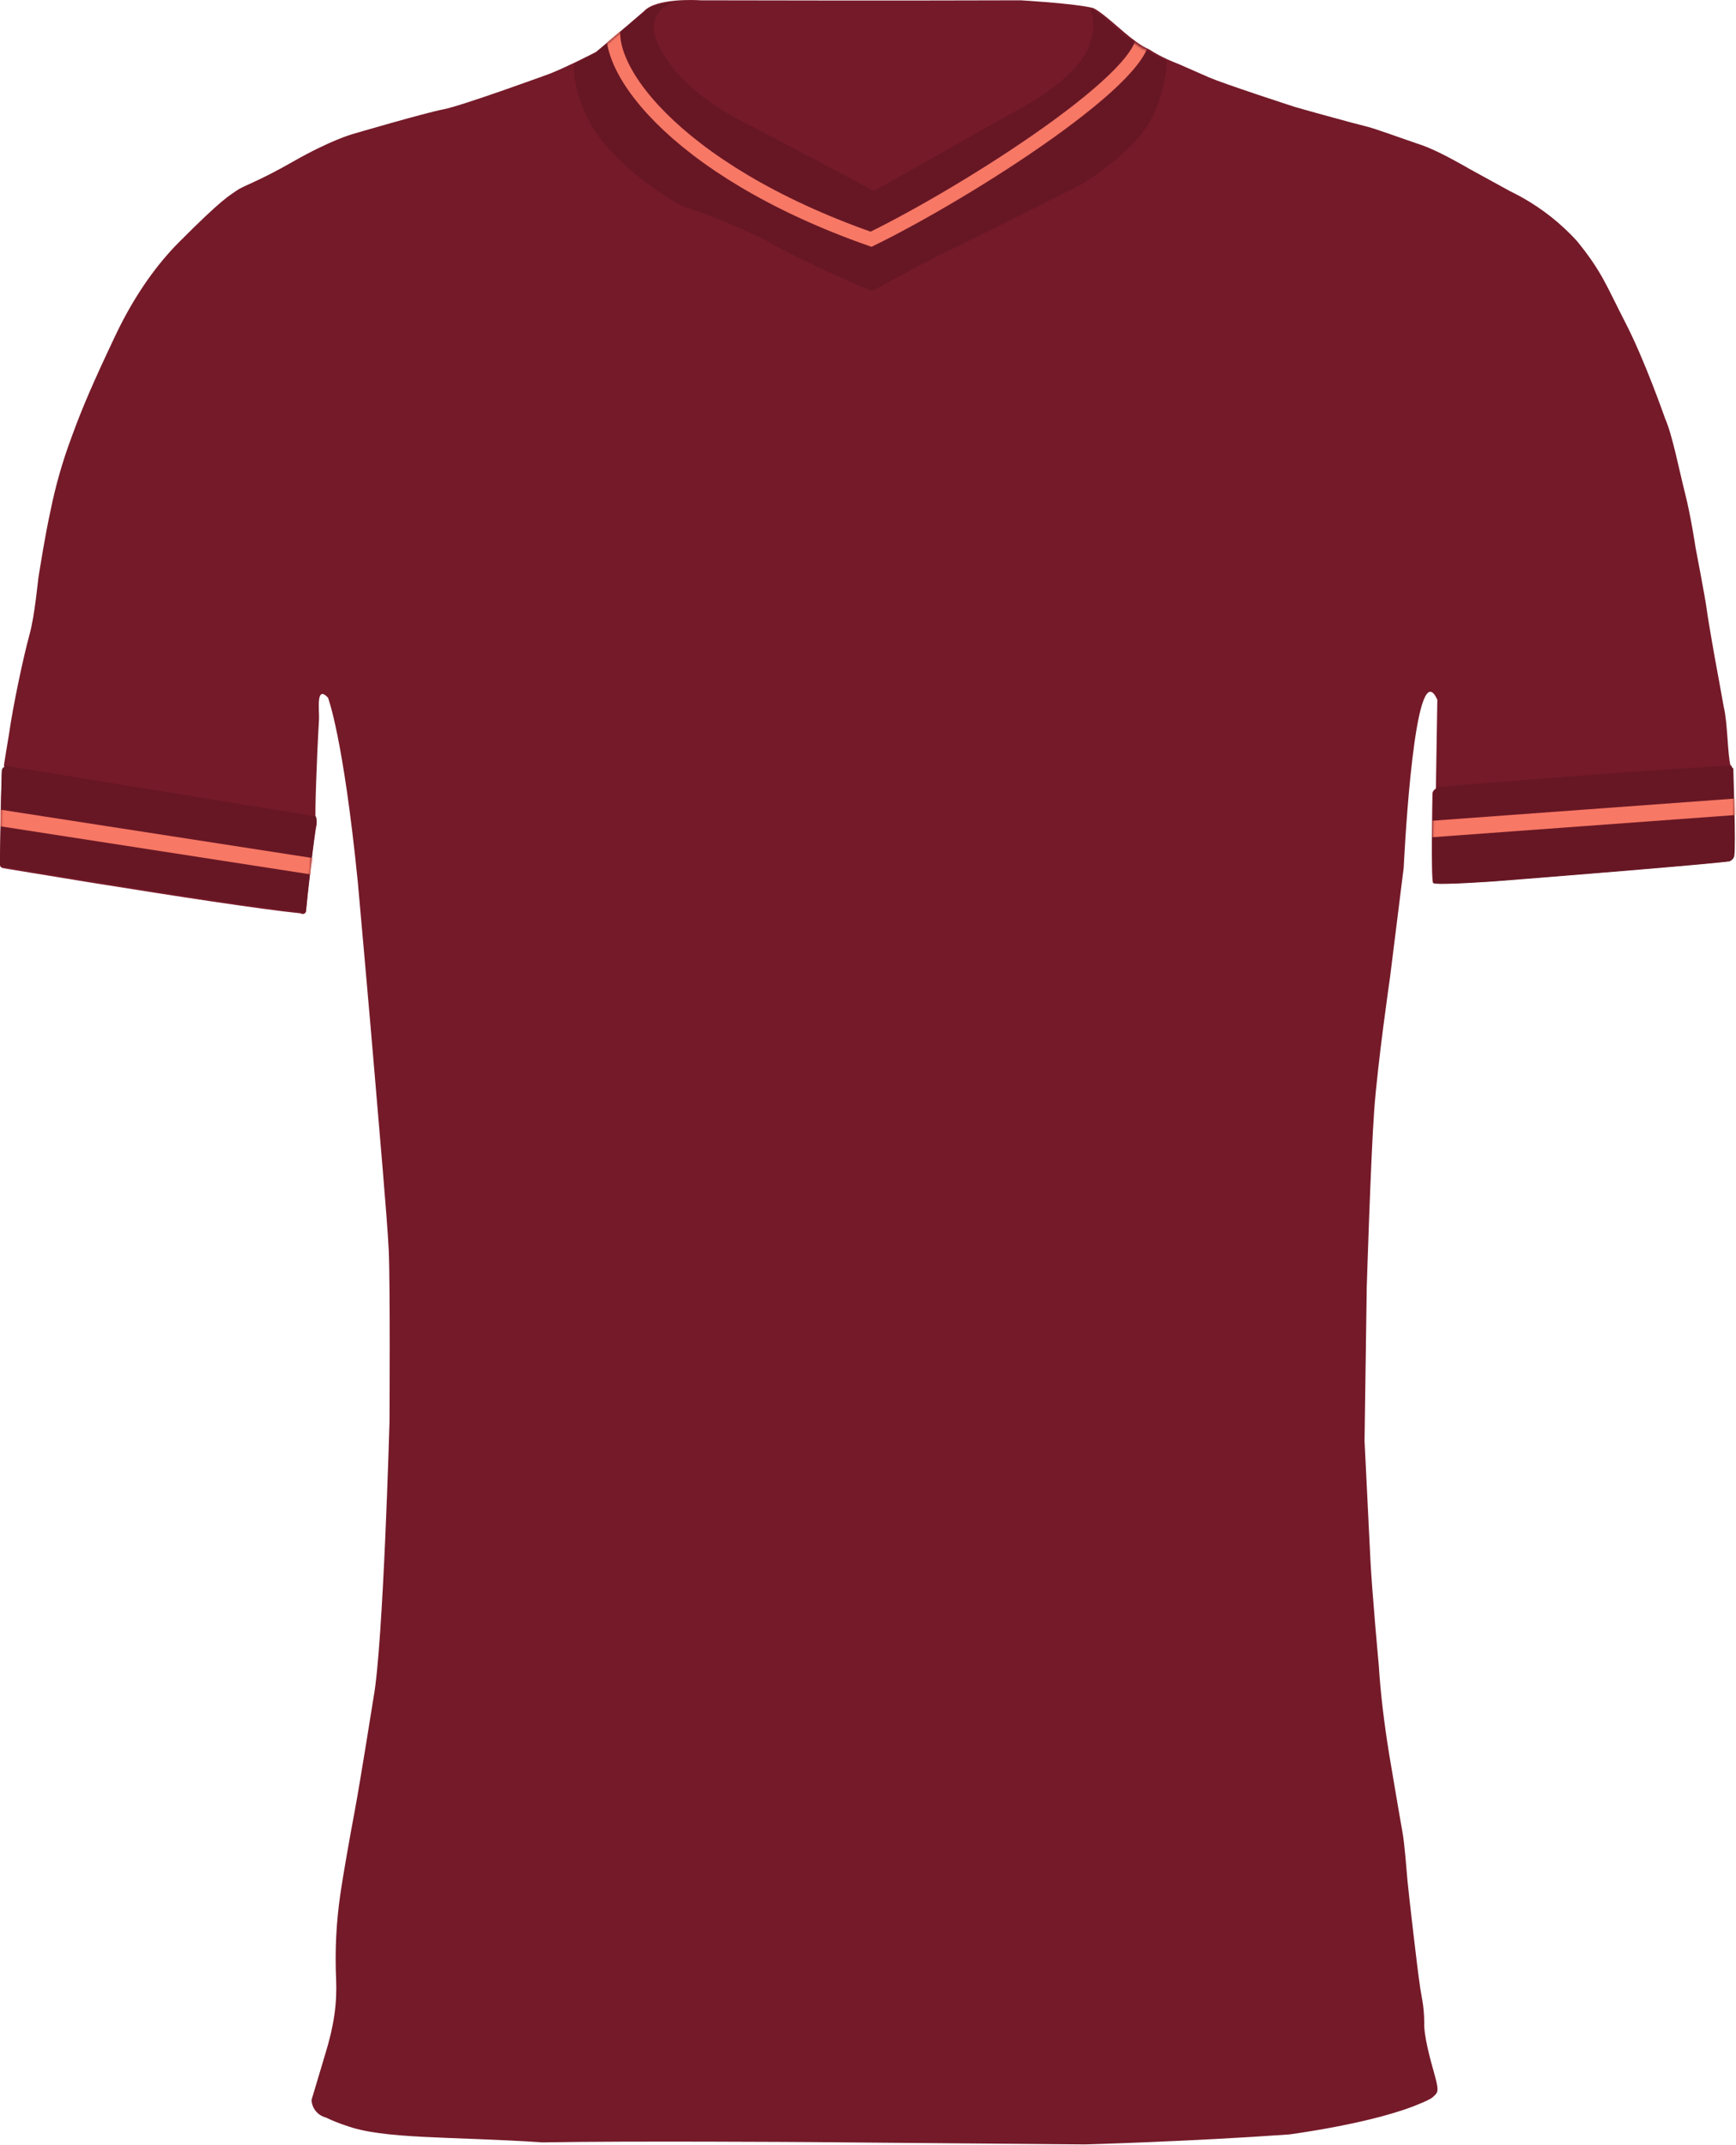
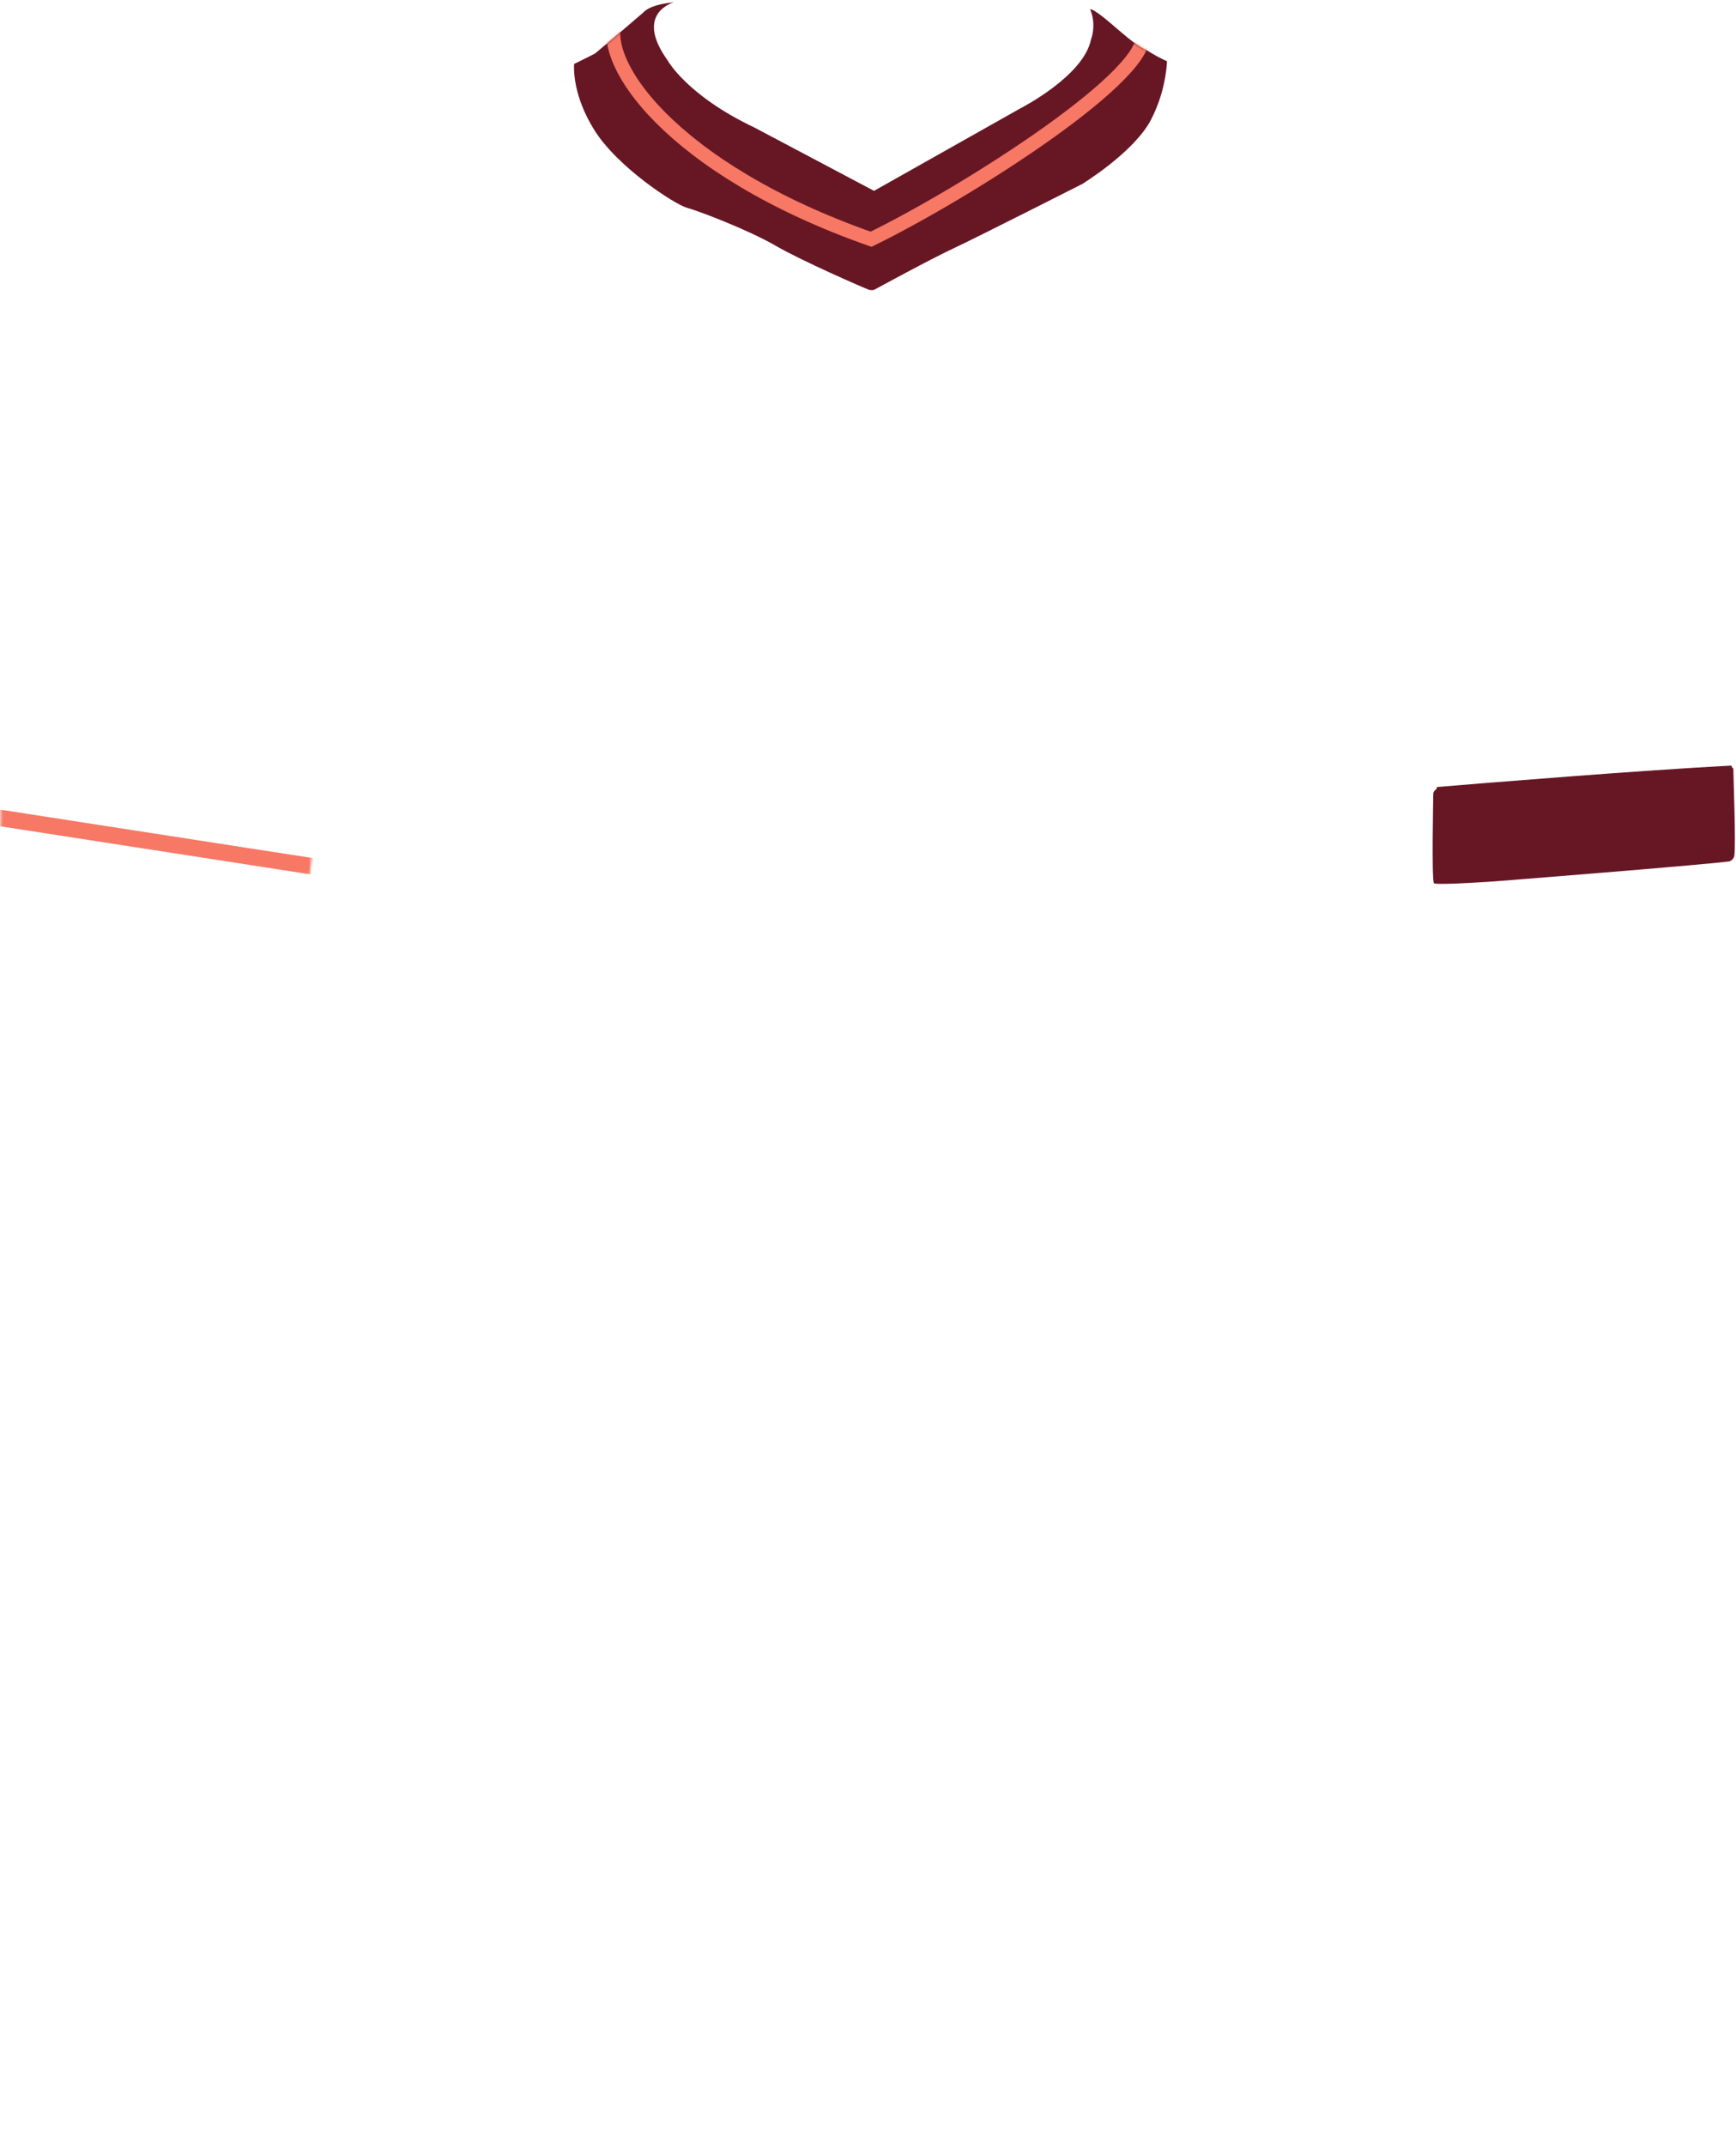
<svg xmlns="http://www.w3.org/2000/svg" width="744" height="919" viewBox="0 0 744 919" fill="none">
-   <path d="M742.485 329.08C742.155 329.09 741.885 328.66 741.655 327.89C740.395 323.67 740.395 309.32 738.755 302.89C737.585 296.22 735.005 282.31 735.005 282.31C735.005 282.31 732.005 265.48 731.425 260.89C730.845 256.3 726.675 234.64 726.675 234.64C726.675 234.64 724.675 221.22 722.175 211.39C719.675 201.56 716.715 186.23 713.555 179.14C713.555 179.14 705.005 154.56 696.675 138.39C688.345 122.22 686.675 116.6 675.805 103.22C669.035 95.82 661.145 89.55 652.415 84.65C652.245 84.55 652.085 84.46 651.915 84.37C651.355 84.06 650.795 83.75 650.225 83.46C649.205 82.91 648.175 82.39 647.135 81.89L629.805 72.39C629.805 72.39 627.105 70.79 623.425 68.81C622.985 68.57 622.525 68.32 622.065 68.08C621.765 67.92 621.455 67.76 621.145 67.59C620.975 67.5 620.815 67.42 620.645 67.32C616.755 65.3 612.365 63.19 608.975 62.06C601.225 59.47 589.105 54.97 585.435 54.14C584.445 53.91 581.985 53.27 578.855 52.43L577.775 52.14C569.255 49.85 556.885 46.42 555.185 45.89C552.765 45.14 524.495 35.89 518.245 33.2C511.995 30.51 504.565 27.13 503.975 26.97C502.835 26.53 501.705 26.06 500.585 25.55C497.725 24.26 494.955 22.76 492.315 21.06C492.315 21.06 492.295 21.06 492.295 21.05C491.885 20.88 491.465 20.69 491.045 20.47C490.875 20.38 490.695 20.28 490.515 20.18C490.255 20.04 489.985 19.89 489.715 19.73C489.505 19.6 489.295 19.47 489.075 19.34C488.855 19.2 488.625 19.05 488.395 18.9C488.125 18.72 487.855 18.54 487.585 18.35C487.465 18.27 487.345 18.18 487.225 18.1C486.535 17.61 485.845 17.1 485.145 16.55C485.105 16.52 485.065 16.49 485.015 16.45C484.715 16.22 484.415 15.97 484.105 15.73C483.925 15.58 483.745 15.44 483.565 15.29C483.285 15.06 483.005 14.83 482.725 14.6C482.505 14.42 482.295 14.24 482.075 14.06C481.825 13.85 481.565 13.63 481.315 13.42C481.015 13.16 480.705 12.9 480.405 12.64C480.205 12.47 480.005 12.3 479.815 12.13C479.155 11.57 478.505 11.01 477.855 10.45C477.685 10.3 477.515 10.16 477.345 10.01C477.065 9.77 476.785 9.53 476.515 9.3C476.305 9.12 476.095 8.94 475.885 8.77C475.635 8.56 475.395 8.36 475.155 8.16C474.885 7.93 474.615 7.72 474.345 7.5C474.115 7.31 473.885 7.12 473.655 6.94C473.295 6.65 472.935 6.37 472.585 6.1C472.425 5.98 472.275 5.87 472.115 5.75C471.845 5.55 471.575 5.35 471.315 5.16C471.155 5.05 471.005 4.94 470.855 4.84C470.585 4.65 470.325 4.48 470.065 4.32C469.935 4.24 469.805 4.15 469.675 4.08C469.295 3.85 468.925 3.64 468.575 3.46C468.285 3.39 467.985 3.31 467.655 3.24C459.115 1.36 437.365 0.13 437.365 0.13C437.365 0.13 382.675 0.34 300.365 0.13C300.365 0.13 298.685 0.01 296.175 0C294.225 0 291.775 0.05 289.235 0.29C289.225 0.3 289.215 0.3 289.205 0.3C284.085 0.78 278.605 1.97 276.035 4.76C267.205 12.42 255.495 22.21 255.495 22.21C255.495 22.21 251.475 24.32 246.505 26.72C246.505 26.72 246.505 26.72 246.485 26.72C242.895 28.45 238.815 30.33 235.385 31.67C235.385 31.67 197.975 45.34 190.055 46.84C182.135 48.34 150.885 57.51 150.885 57.51C150.885 57.51 141.465 60.17 125.715 69.17C109.965 78.17 104.515 79.42 101.385 81.67C98.255 83.92 95.715 84.67 76.595 103.88C68.415 112.1 58.385 124.88 49.385 143.88C40.385 162.88 35.385 174.26 30.635 187.38C26.805 197.62 23.795 208.16 21.635 218.88C19.015 230.88 17.135 243.63 16.635 246.38C16.135 249.13 14.995 263.46 12.595 272.09C10.195 280.72 5.595 302.09 3.845 314.63C3.845 314.63 1.905 326.13 1.715 327.63C1.665 328 1.795 328.38 1.885 328.69C2.005 329.12 2.065 329.43 1.565 329.4C1.125 329.73 0.855 330.24 0.815 330.79C0.745 331.73 0.475 342.66 0.475 342.66L0.005 367.67V370.59C0.005 370.59 -0.185 371.81 1.815 372.02C1.815 372.02 3.145 372.24 5.525 372.64C3.905 372.37 2.775 372.18 2.225 372.09C4.685 372.5 17.325 374.61 33.975 377.31C34.135 377.34 34.305 377.36 34.465 377.39C35.035 377.48 35.615 377.58 36.195 377.67C36.335 377.69 36.475 377.72 36.625 377.74C37.215 377.83 37.805 377.93 38.395 378.03C39.685 378.24 40.995 378.45 42.315 378.66C42.425 378.68 42.535 378.7 42.645 378.71C72.925 383.58 111.785 389.6 128.885 391.31H128.865C129.015 391.42 129.175 391.49 129.335 391.53C129.395 391.55 129.455 391.56 129.515 391.57C129.525 391.57 129.535 391.57 129.545 391.57H129.525C129.585 391.57 129.645 391.59 129.705 391.59C129.915 391.6 130.125 391.56 130.325 391.48C130.425 391.44 130.515 391.39 130.605 391.32C130.635 391.3 130.665 391.28 130.695 391.26C130.785 391.19 130.865 391.11 130.935 391.01C131.165 390.71 131.265 390.33 131.215 389.96C131.375 387.43 134.635 357.68 135.635 353.59C135.635 353.59 135.935 351.29 135.335 350.44C135.315 350.4 135.295 350.37 135.265 350.34C134.905 349.96 135.715 324.96 136.715 308.34C136.945 304.57 135.195 293.22 140.555 298.88C140.555 298.88 147.095 315.51 153.345 377.88C153.345 377.88 158.925 440.24 160.595 460.58C162.265 480.92 165.935 521.58 166.595 535.58C167.255 549.58 166.925 609.25 166.925 609.25C166.925 609.25 164.265 704.58 160.095 727.25C160.095 727.25 154.265 764 152.095 775.5C149.925 787 146.925 804.08 145.925 811.08C144.115 823.32 143.485 835.71 144.055 848.08C144.475 858.37 143.155 867.89 139.345 880.2L133.515 899.69C133.675 903.27 136.165 906.32 139.635 907.2C142.385 908.53 145.225 909.67 148.135 910.62C164.285 916.62 192.965 915.24 232.555 917.87C268.555 917.21 346.765 917.74 346.765 917.74L465.055 918.74C465.055 918.74 509.445 917.53 552.445 914.47C552.445 914.47 589.265 909.7 608.945 901.1C608.945 901.1 613.195 899.44 614.355 898.22C615.855 896.64 617.035 896.66 614.915 889.22C612.795 881.78 610.135 871.91 610.385 866.28C610.305 858.64 609.055 855.28 608.385 849.66C607.715 845.85 603.715 811.33 603.215 805.83C602.715 800.33 601.995 789.98 600.995 784.59C599.995 779.2 595.295 751.21 595.295 751.21C593.295 738.75 591.665 725.9 590.915 713.59C590.915 713.59 587.975 681.84 587.295 667.84C586.615 653.84 584.805 617.39 584.805 617.39L585.745 551.39C585.745 551.39 587.485 495.93 588.915 476.06C590.415 455.24 595.745 418.56 595.745 418.56L601.585 371.72C601.585 371.72 605.315 291.97 613.695 296.57C614.425 296.97 615.195 298.01 615.995 299.8L615.395 337.07L615.385 337.8C615.385 337.8 613.905 338.8 613.905 339.95C613.905 341.1 613.165 375.95 614.165 378.32C614.585 378.48 615.785 378.55 617.435 378.56C624.615 378.6 640.515 377.46 640.515 377.46C640.515 377.46 726.225 370.73 740.745 368.94C741.815 368.6 742.635 367.73 742.905 366.64C743.655 361.55 742.495 331.73 742.495 329.07L742.485 329.08ZM129.195 391.48C129.195 391.48 129.215 391.48 129.235 391.49C129.225 391.49 129.215 391.49 129.195 391.48Z" fill="#751A29" />
  <path d="M742.854 329.19C742.524 329.19 742.254 328.77 742.024 328C703.124 330.02 637.284 335.4 615.754 337.19V337.92C615.754 337.92 614.264 338.92 614.264 340.07C614.264 341.22 613.524 376.07 614.524 378.44C616.784 379.3 640.874 377.58 640.874 377.58C640.874 377.58 726.584 370.85 741.104 369.06C742.174 368.72 742.994 367.85 743.264 366.76C744.014 361.67 742.854 331.85 742.854 329.19Z" fill="#671724" />
  <mask id="mask0_557_4208" style="mask-type:alpha" maskUnits="userSpaceOnUse" x="614" y="328" width="130" height="51">
-     <path d="M742.854 329.19C742.524 329.19 742.254 328.77 742.024 328C703.124 330.02 637.284 335.4 615.754 337.19V337.92C615.754 337.92 614.264 338.92 614.264 340.07C614.264 341.22 613.524 376.07 614.524 378.44C616.784 379.3 640.874 377.58 640.874 377.58C640.874 377.58 726.584 370.85 741.104 369.06C742.174 368.72 742.994 367.85 743.264 366.76C744.014 361.67 742.854 331.85 742.854 329.19Z" fill="#E2DFBE" />
-   </mask>
+     </mask>
  <g mask="url(#mask0_557_4208)">
    <rect width="193.678" height="7.047" transform="matrix(-0.997 0.073 0.073 0.997 773.162 339.965)" fill="#F77865" />
  </g>
  <path d="M468.114 4.16C467.824 4.09 467.524 4.01 467.194 3.94C470.064 10.82 467.584 16.86 467.584 16.86C464.504 32.52 437.584 46.27 437.584 46.27L374.584 81.77L323.414 54.69C294.254 40.86 286.084 25.81 286.084 25.81C272.434 6.79 286.794 1.6 288.744 1C283.624 1.48 278.144 2.67 275.574 5.46C266.744 13.12 255.034 22.91 255.034 22.91C255.034 22.91 251.014 25.02 246.044 27.42C245.894 29.64 245.624 41.05 254.584 55.52C264.584 71.69 289.414 87.69 294.414 89.02C299.414 90.36 320.754 98.52 332.254 105.19C343.754 111.86 370.254 123.36 372.084 124.02C373.914 124.69 374.914 124.02 374.914 124.02C374.914 124.02 398.754 111.02 408.414 106.52C418.084 102.02 463.754 78.86 463.754 78.86C463.754 78.86 486.084 65.19 493.274 51.31C498.944 40.38 499.964 30.1 500.144 26.24C497.284 24.95 494.514 23.45 491.874 21.75C484.554 18.79 474.304 7.29 468.114 4.16Z" fill="#671724" />
  <mask id="mask1_557_4208" style="mask-type:alpha" maskUnits="userSpaceOnUse" x="246" y="1" width="255" height="124">
    <path d="M468.114 4.16C467.824 4.09 467.524 4.01 467.194 3.94C470.064 10.82 467.584 16.86 467.584 16.86C464.504 32.52 437.584 46.27 437.584 46.27L374.584 81.77L323.414 54.69C294.254 40.86 286.084 25.81 286.084 25.81C272.434 6.79 286.794 1.6 288.744 1C283.624 1.48 278.144 2.67 275.574 5.46C266.744 13.12 255.034 22.91 255.034 22.91C255.034 22.91 251.014 25.02 246.044 27.42C245.894 29.64 245.624 41.05 254.584 55.52C264.584 71.69 289.414 87.69 294.414 89.02C299.414 90.36 320.754 98.52 332.254 105.19C343.754 111.86 370.254 123.36 372.084 124.02C373.914 124.69 374.914 124.02 374.914 124.02C374.914 124.02 398.754 111.02 408.414 106.52C418.084 102.02 463.754 78.86 463.754 78.86C463.754 78.86 486.084 65.19 493.274 51.31C498.944 40.38 499.964 30.1 500.144 26.24C497.284 24.95 494.514 23.45 491.874 21.75C484.554 18.79 474.304 7.29 468.114 4.16Z" fill="black" />
  </mask>
  <g mask="url(#mask1_557_4208)">
    <path d="M264.5 6.5C254.5 25.5 287.805 72.5 373.305 102.5C414.638 82.333 496.001 30.5 489.501 13.5" stroke="#F77865" stroke-width="6" />
  </g>
-   <path d="M135.305 349.75L1.855 328C1.975 328.43 2.035 328.74 1.535 328.71C1.095 329.04 0.825 329.55 0.785 330.1C0.715 331.04 0.445 341.97 0.445 341.97L0.005 366.97V369.89C0.005 369.89 -0.185 371.11 1.815 371.32C1.815 371.32 98.875 387.61 128.875 390.61C129.515 391.09 130.425 390.96 130.905 390.32C131.135 390.02 131.235 389.64 131.185 389.27C131.345 386.74 134.605 356.99 135.605 352.9C135.605 352.9 135.905 350.6 135.305 349.75Z" fill="#671724" />
  <mask id="mask2_557_4208" style="mask-type:alpha" maskUnits="userSpaceOnUse" x="0" y="328" width="136" height="63">
    <path d="M135.305 349.75L1.855 328C1.975 328.43 2.035 328.74 1.535 328.71C1.095 329.04 0.825 329.55 0.785 330.1C0.715 331.04 0.445 341.97 0.445 341.97L0.005 366.97V369.89C0.005 369.89 -0.185 371.11 1.815 371.32C1.815 371.32 98.875 387.61 128.875 390.61C129.515 391.09 130.425 390.96 130.905 390.32C131.135 390.02 131.235 389.64 131.185 389.27C131.345 386.74 134.605 356.99 135.605 352.9C135.605 352.9 135.905 350.6 135.305 349.75Z" fill="#E2DFBE" />
  </mask>
  <g mask="url(#mask2_557_4208)">
    <rect x="-24.922" y="343" width="193.678" height="7.047" transform="rotate(8.808 -24.922 343)" fill="#F77865" />
  </g>
</svg>